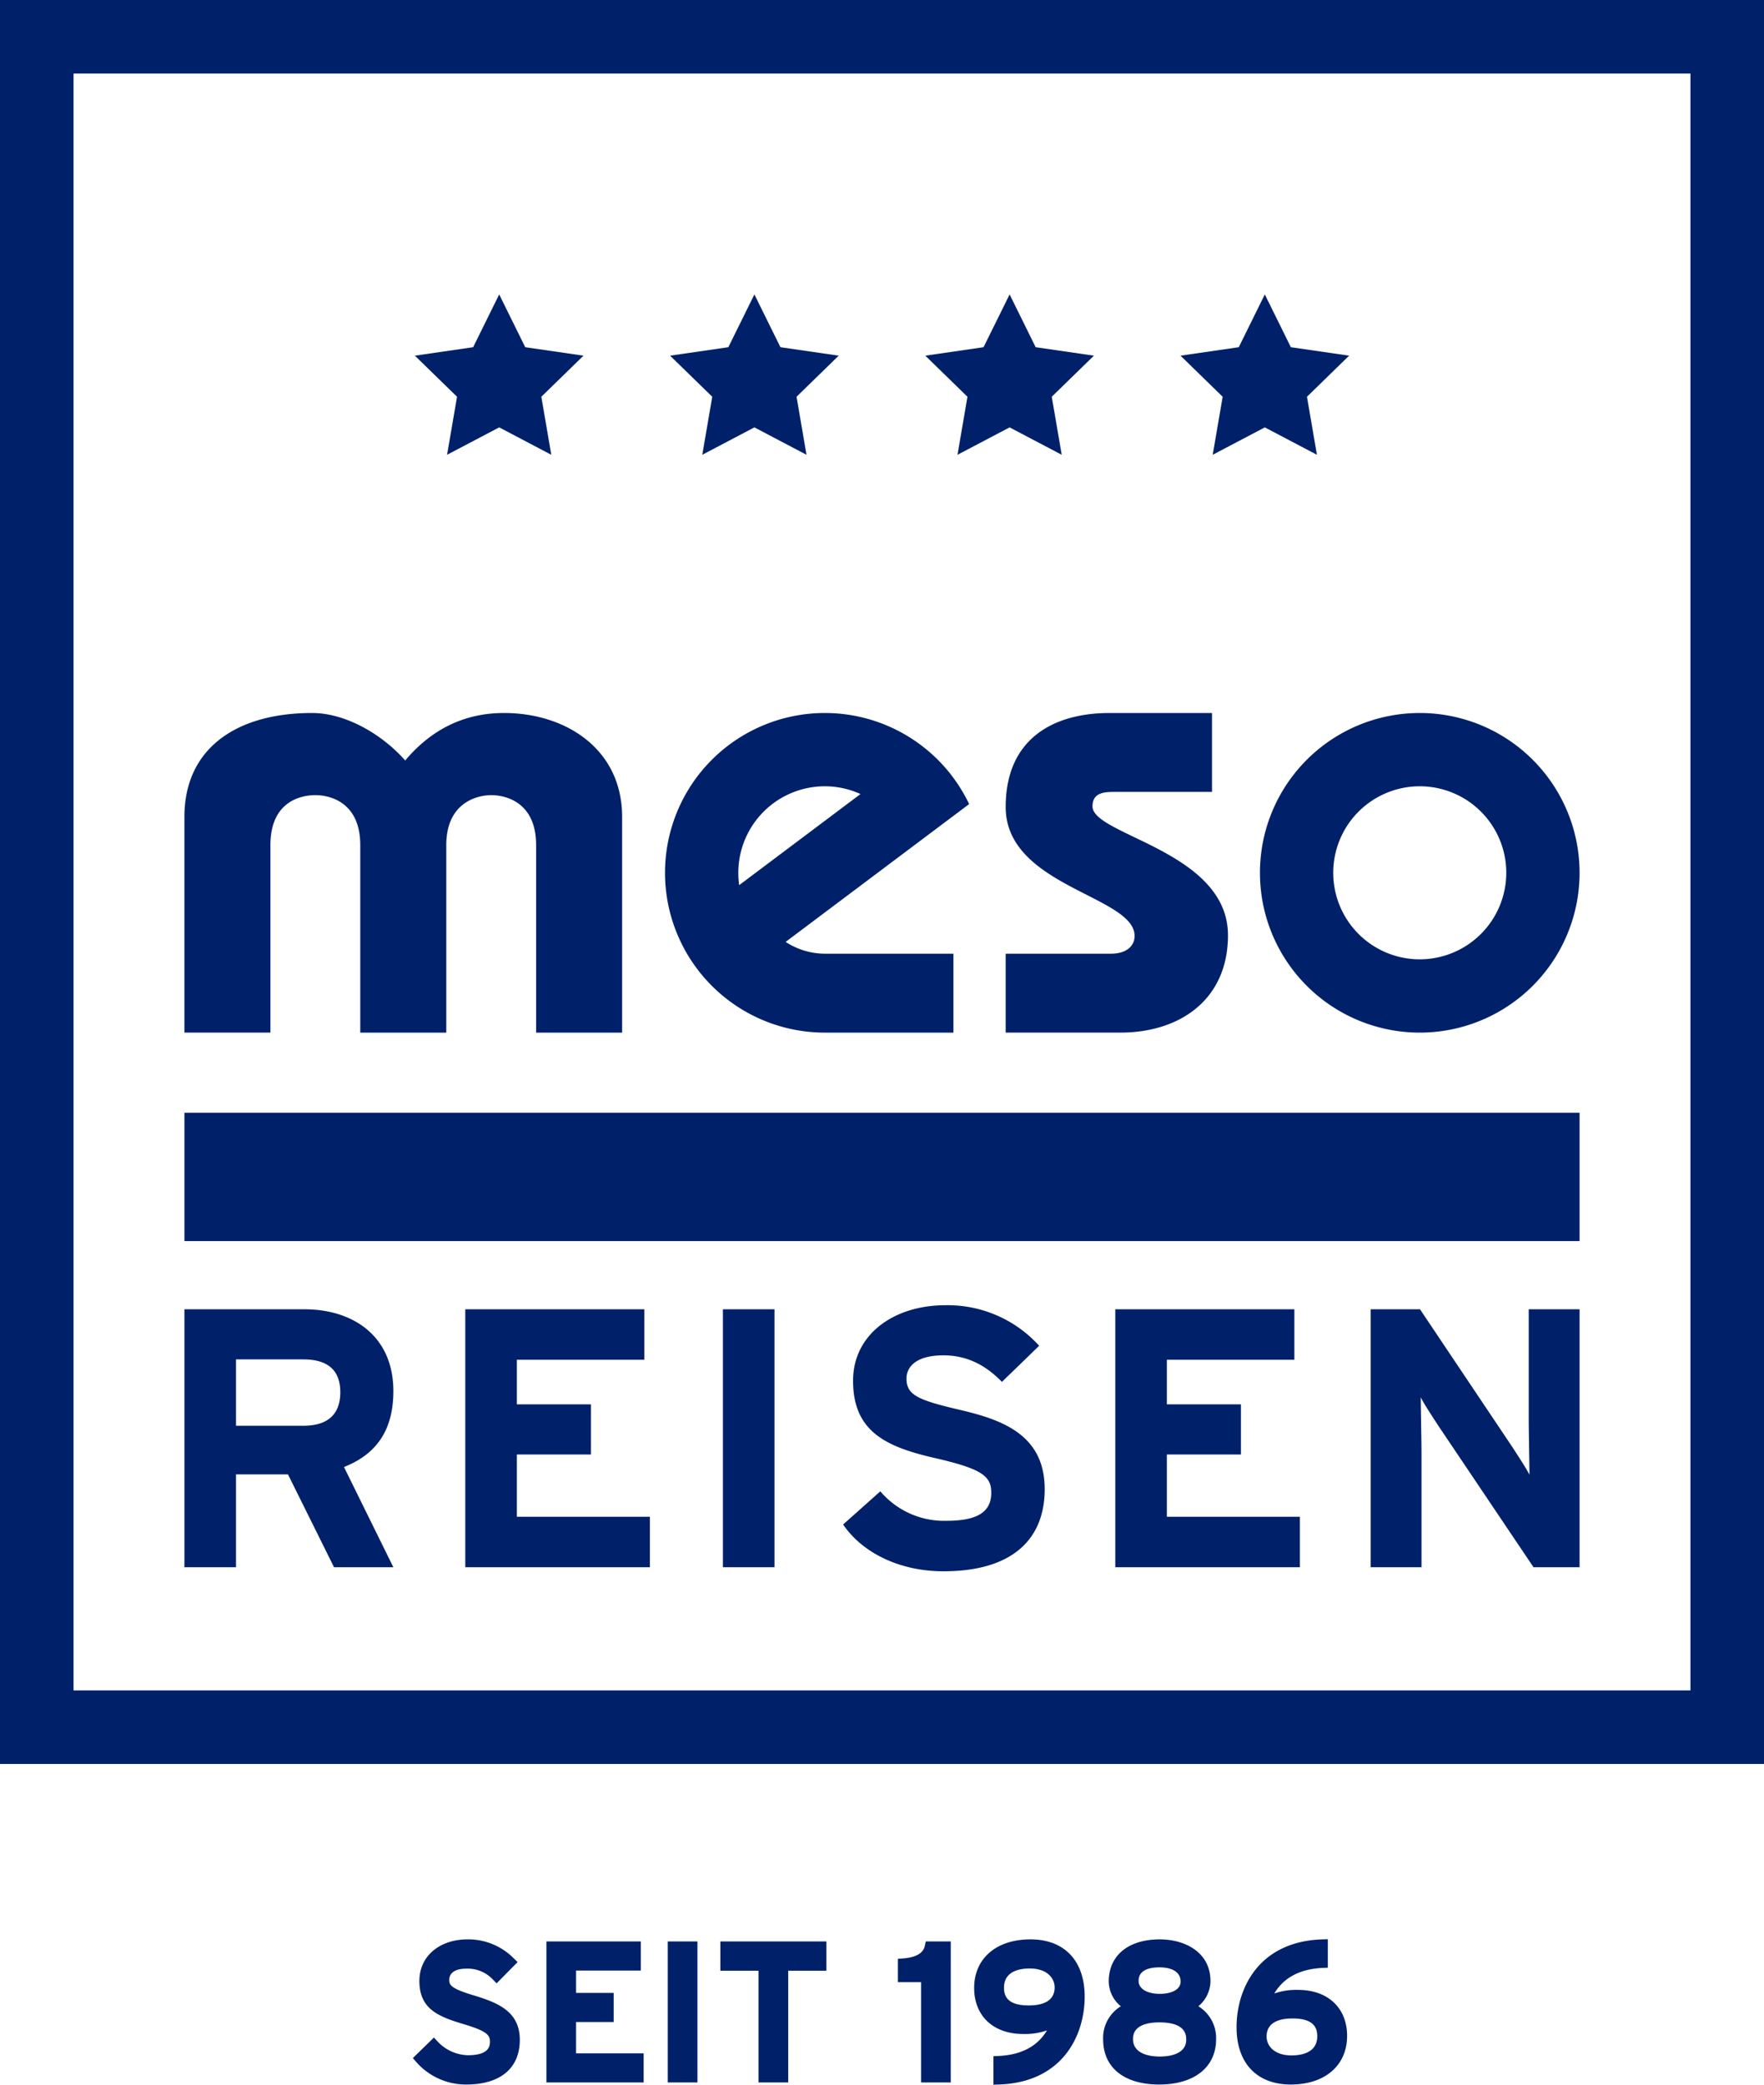
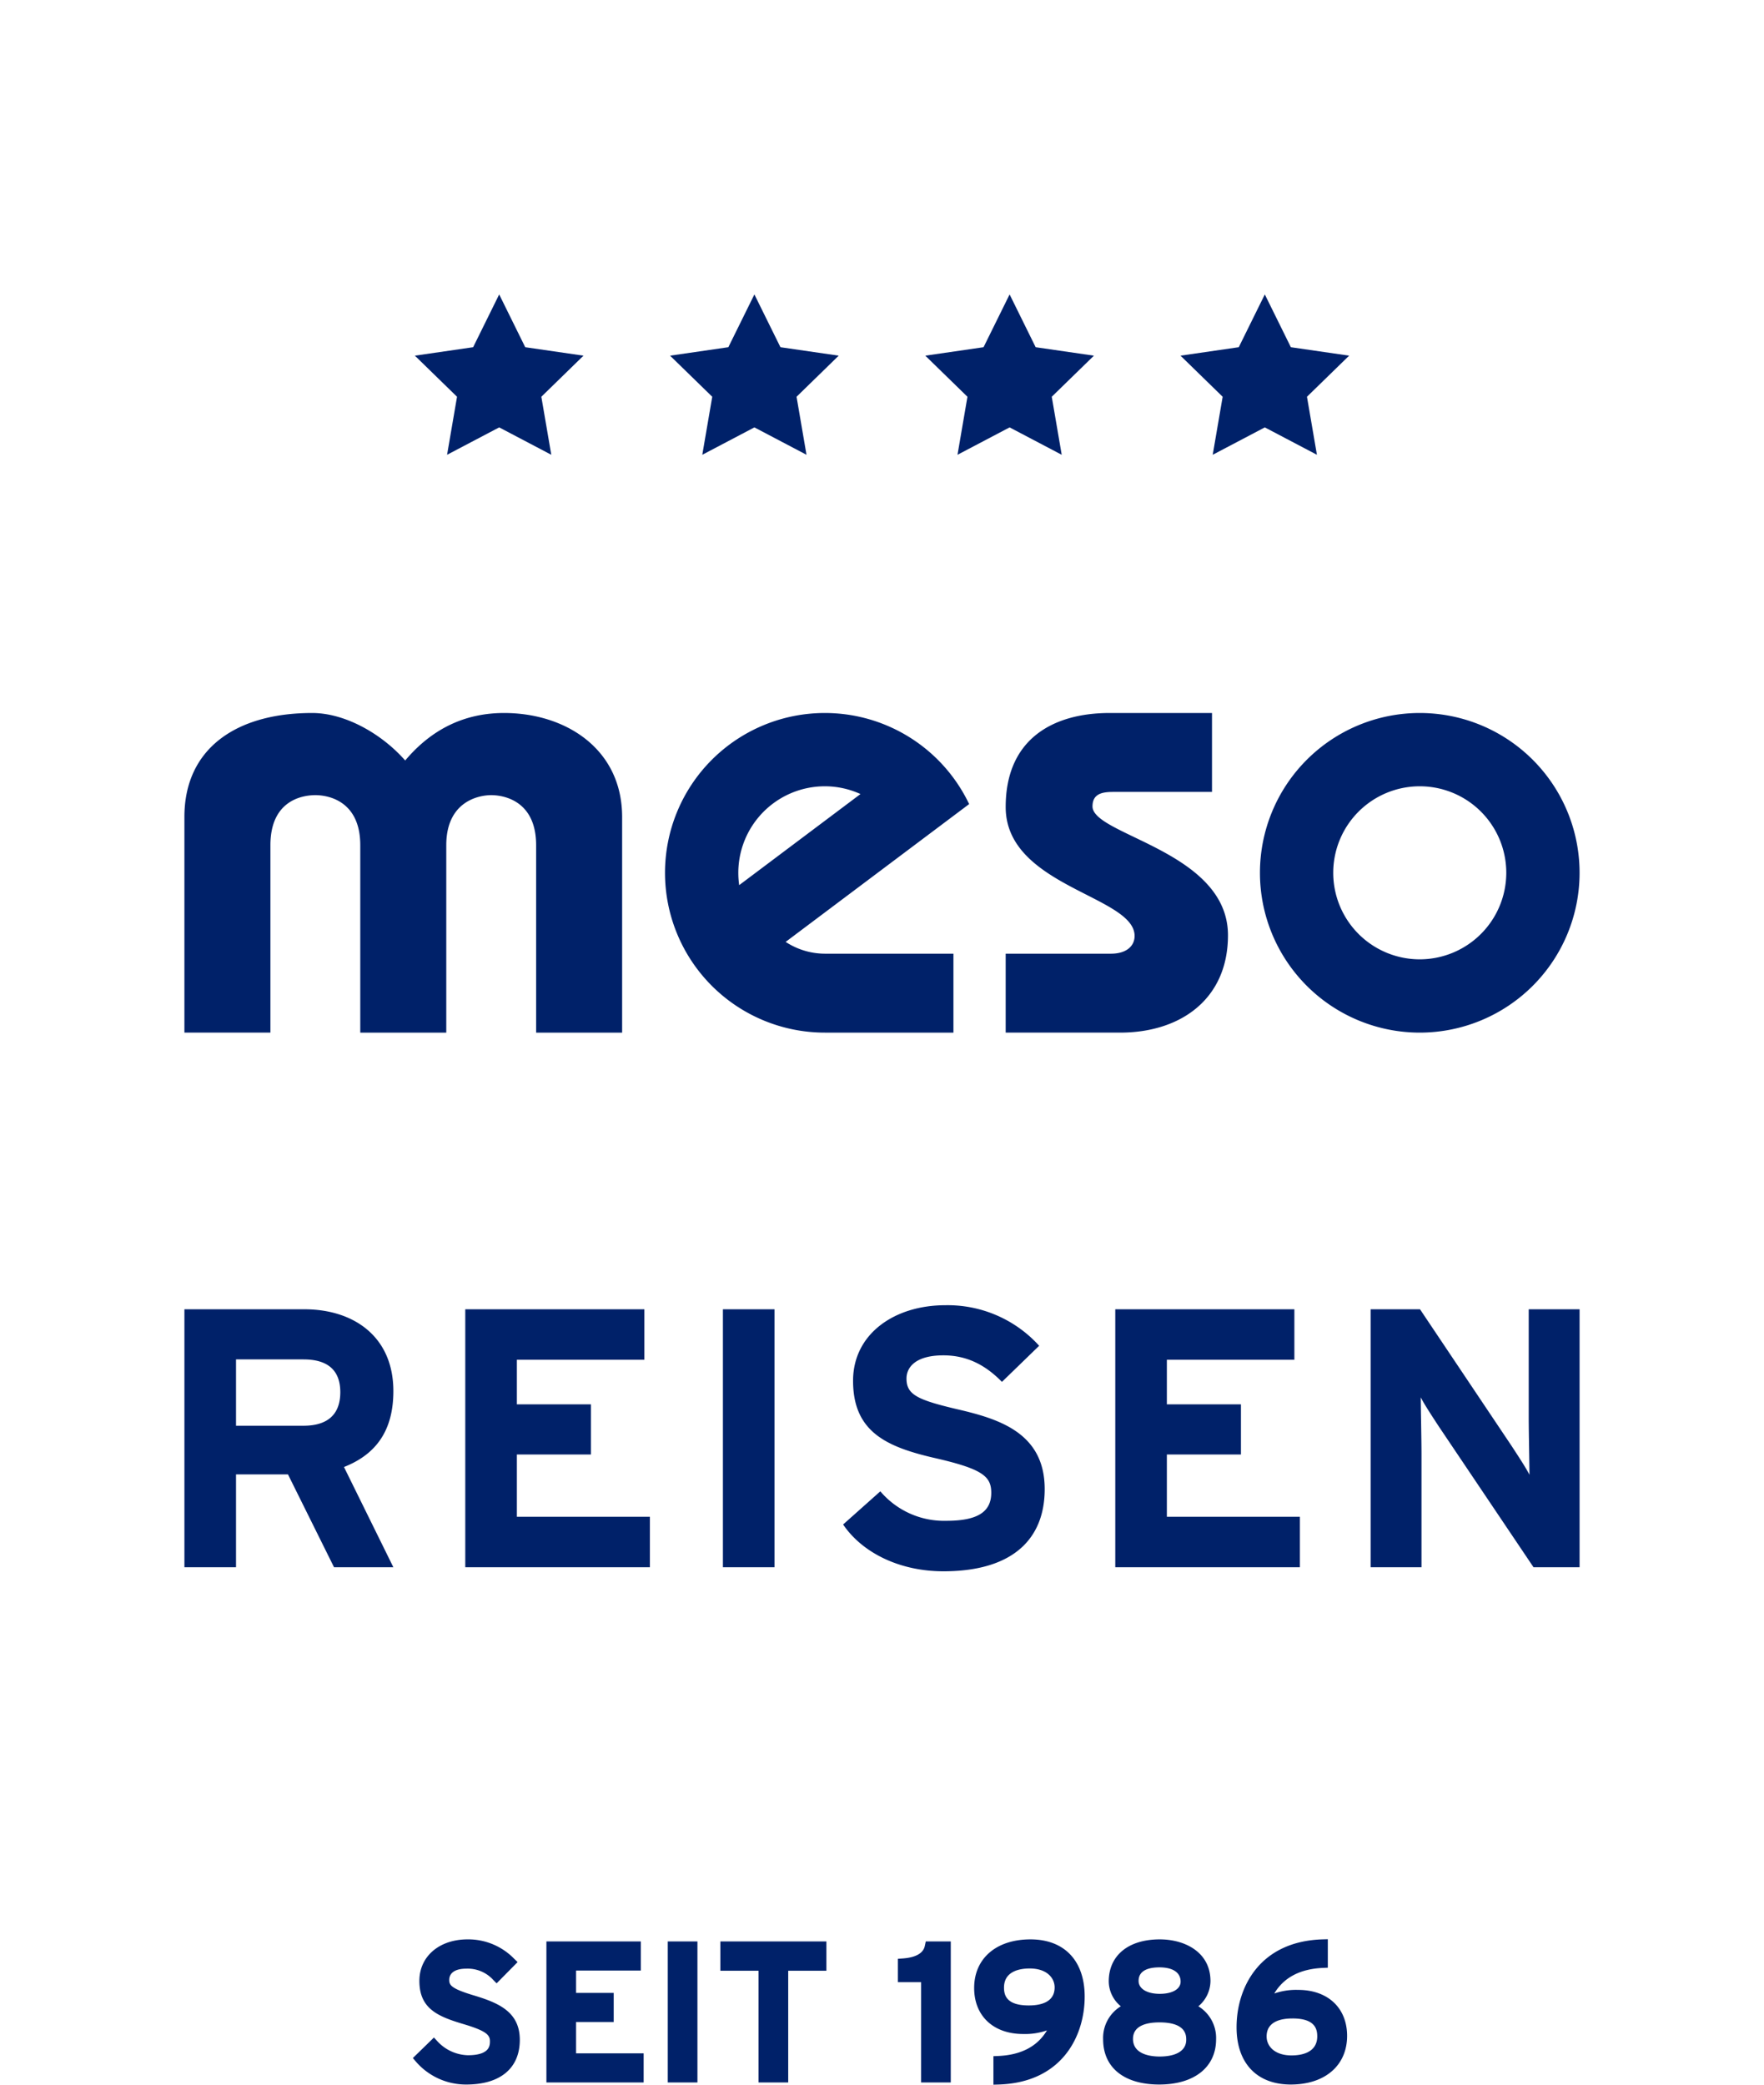
<svg xmlns="http://www.w3.org/2000/svg" id="logo" viewBox="0 0 311.811 368.504">
  <defs>
    <style>.cls-1{fill:#002169;}</style>
  </defs>
  <title>meso-reisen-blue-without-wrapper</title>
-   <path class="cls-1" d="M355.504,69.693v285.811H69.693V69.693h285.811m13-13H56.693v311.811h311.811V56.693Z" transform="translate(-56.693 -56.693)" />
  <polygon class="cls-1" points="88.238 52.044 92.843 61.375 103.14 62.871 95.689 70.134 97.448 80.39 88.238 75.548 79.027 80.39 80.786 70.134 73.335 62.871 83.633 61.375 88.238 52.044" />
  <polygon class="cls-1" points="133.35 52.044 137.955 61.375 148.252 62.871 140.801 70.134 142.56 80.39 133.35 75.548 124.139 80.39 125.898 70.134 118.447 62.871 128.744 61.375 133.35 52.044" />
  <polygon class="cls-1" points="178.461 52.044 183.067 61.375 193.364 62.871 185.913 70.134 187.672 80.39 178.461 75.548 169.251 80.39 171.01 70.134 163.559 62.871 173.856 61.375 178.461 52.044" />
  <polygon class="cls-1" points="223.573 52.044 228.178 61.375 238.476 62.871 231.025 70.134 232.784 80.39 223.573 75.548 214.363 80.39 216.122 70.134 208.671 62.871 218.968 61.375 223.573 52.044" />
  <path class="cls-1" d="M307.655,182.728a28.249,28.249,0,1,0,28.249,28.249A28.249,28.249,0,0,0,307.655,182.728Zm0,43.543a15.294,15.294,0,1,1,15.294-15.294A15.311,15.311,0,0,1,307.655,226.271ZM145.789,182.728c-6.808,0-12.706,2.723-17.472,8.396-4.084-4.652-10.551-8.396-16.451-8.396-13.501,0-22.577,6.353-22.577,18.379v38.12H104.492V206.099c0-7.781,5.432-8.849,7.942-8.849s7.942,1.183,7.942,8.849v33.128h15.202V206.099c0-7.657,5.613-8.849,7.942-8.849s7.942,1.059,7.942,8.849v33.128h15.201V201.107C166.663,189.081,156.68,182.728,145.789,182.728Zm104.019,16.508c0-2.325,1.86-2.557,3.72-2.557h17.403V182.728h-18.101c-9.764,0-18.368,4.417-18.368,16.624,0,14.067,22.786,15.694,22.786,22.785,0,1.744-1.395,3.139-4.186,3.139H234.461v13.95h20.228c10.697,0,19.066-5.929,19.066-17.206C273.755,207.14,249.807,204.351,249.807,199.236Zm-47.315-16.508a28.249,28.249,0,1,0,0,56.499h22.733V225.276h-22.614a12.712,12.712,0,0,1-7.044-2.086l32.434-24.36A28.25,28.25,0,0,0,202.492,182.728Zm-14.705,30.103-.434.326a15.302,15.302,0,0,1,15.139-17.474,15.217,15.217,0,0,1,6.301,1.372Z" transform="translate(-56.693 -56.693)" />
  <path class="cls-1" d="M126.226,302.594c0-9.706-7.1-14.461-15.699-14.461H89.291v45.598h9.12v-16.415h9.185l8.143,16.415h10.487l-8.729-17.718C123.295,313.732,126.226,309.433,126.226,302.594Zm-15.894,6.123H98.411V296.991h11.921c4.039,0,6.514,1.694,6.514,5.798C116.846,306.762,114.566,308.717,110.332,308.717Zm37.725,5.081h13.093v-8.859H148.057v-7.882h22.538v-8.924H138.937v45.598h32.635v-8.924H148.057Zm36.421,19.933h9.12V288.133h-9.12Zm41.635-27.88c-7.23-1.694-9.185-2.606-9.185-5.472,0-2.019,1.629-4.104,6.514-4.104,4.169,0,7.425,1.693,10.358,4.69l6.579-6.383a21.794,21.794,0,0,0-16.611-7.166c-8.989,0-16.285,5.081-16.285,13.354,0,8.989,5.862,11.66,14.266,13.614,8.599,1.954,10.162,3.257,10.162,6.188,0,3.452-2.54,4.95-7.947,4.95a14.772,14.772,0,0,1-11.66-5.211l-6.58,5.862c3.453,5.081,10.097,8.273,17.719,8.273,12.442,0,17.914-5.862,17.914-14.526C241.357,310.02,233.344,307.544,226.114,305.851Zm36.84,7.947h13.093v-8.859H262.953v-7.882h22.538v-8.924H253.833v45.598h32.635v-8.924h-23.515Zm63.963-25.665v19.281c0,2.541.13,8.273.13,9.967-.586-1.173-2.084-3.453-3.192-5.146L307.7,288.133H298.971v45.598h8.99V313.667c0-2.54-.13-8.273-.13-9.966.586,1.173,2.084,3.453,3.192,5.146l16.74,24.883h8.143V288.133Z" transform="translate(-56.693 -56.693)" />
-   <path class="cls-1" d="M89.291,253.4v22.677H335.906V253.4Z" transform="translate(-56.693 -56.693)" />
  <path class="cls-1" d="M261.702,409.139c2.236,0,3.681-.847,3.681-2.158,0-1.603-1.365-2.522-3.746-2.522-1.679,0-3.681.414-3.681,2.39C257.956,408.239,259.427,409.139,261.702,409.139Zm-.065,5.047c-2.131,0-4.673.506-4.673,2.919,0,2.815,3.29,3.118,4.705,3.118,2.99,0,4.705-1.076,4.705-2.952C266.375,416.507,266.375,414.185,261.638,414.185Zm23.52-.694c-2.086,0-4.574.552-4.574,3.183,0,1.667,1.363,3.349,4.408,3.349,1.696,0,4.542-.439,4.542-3.381C289.533,415.289,289.08,413.491,285.158,413.491ZM139.122,425.17a11.687,11.687,0,0,1-8.913-4.049l-.54-.631,3.73-3.629.617.67a7.586,7.586,0,0,0,5.369,2.46c3.912,0,3.912-1.744,3.912-2.489,0-1.094-.687-1.821-4.595-2.989-4.612-1.371-7.877-2.723-7.877-7.665,0-4.32,3.507-7.337,8.527-7.337a11.31,11.31,0,0,1,8.193,3.392l.642.623-3.711,3.76-.63-.645a6.1,6.1,0,0,0-4.76-1.95c-1.897,0-2.985.727-2.985,1.993,0,.896.299,1.528,4.43,2.757l.006.001c4.236,1.291,8.038,2.859,8.038,7.828C148.577,422.291,145.131,425.17,139.122,425.17Zm31.344-.364H153.277v-24.93H169.97v5.146H158.523v3.952h6.65v5.146h-6.65v5.54H170.466Zm9.508,0h-5.245v-24.93h5.245Zm22.796-19.751h-6.749v19.751h-5.245V405.055h-6.751v-5.179h18.745Zm21.984,19.751h-5.247V407.073h-4.101v-4.129l.825-.057c3.526-.244,3.851-1.798,3.957-2.308l.148-.705h4.419Zm8.452.364-.912.027v-5.035l.848-.037c4.049-.176,6.936-1.695,8.616-4.524a11.737,11.737,0,0,1-4.209.637c-5.261,0-8.661-3.192-8.661-8.132,0-5.221,3.906-8.594,9.951-8.594,6.003,0,9.586,3.782,9.586,10.117C248.423,416.585,244.437,424.831,233.206,425.17Zm28.397,0c-6.21,0-9.918-2.99-9.918-7.999a6.55,6.55,0,0,1,3.131-5.834,5.738,5.738,0,0,1-2.137-4.389c0-4.587,3.458-7.436,9.023-7.436,4.46,0,8.959,2.279,8.959,7.371a5.88,5.88,0,0,1-2.14,4.456,6.559,6.559,0,0,1,3.132,5.833C271.653,422.105,267.802,425.17,261.603,425.17Zm23.257,0c-6.004,0-9.588-3.782-9.588-10.117,0-6.958,3.986-15.204,15.22-15.543l.912-.027v5.035l-.848.037c-4.05.176-6.939,1.695-8.617,4.524a11.739,11.739,0,0,1,4.211-.637c5.261,0,8.661,3.191,8.661,8.131C294.811,421.797,290.904,425.17,284.86,425.17Zm-46.154-20.513c-1.696,0-4.542.439-4.542,3.383,0,1.353.453,3.151,4.376,3.151,2.086,0,4.574-.552,4.574-3.184C243.114,406.34,241.75,404.657,238.706,404.657Z" transform="translate(-56.693 -56.693)" />
</svg>